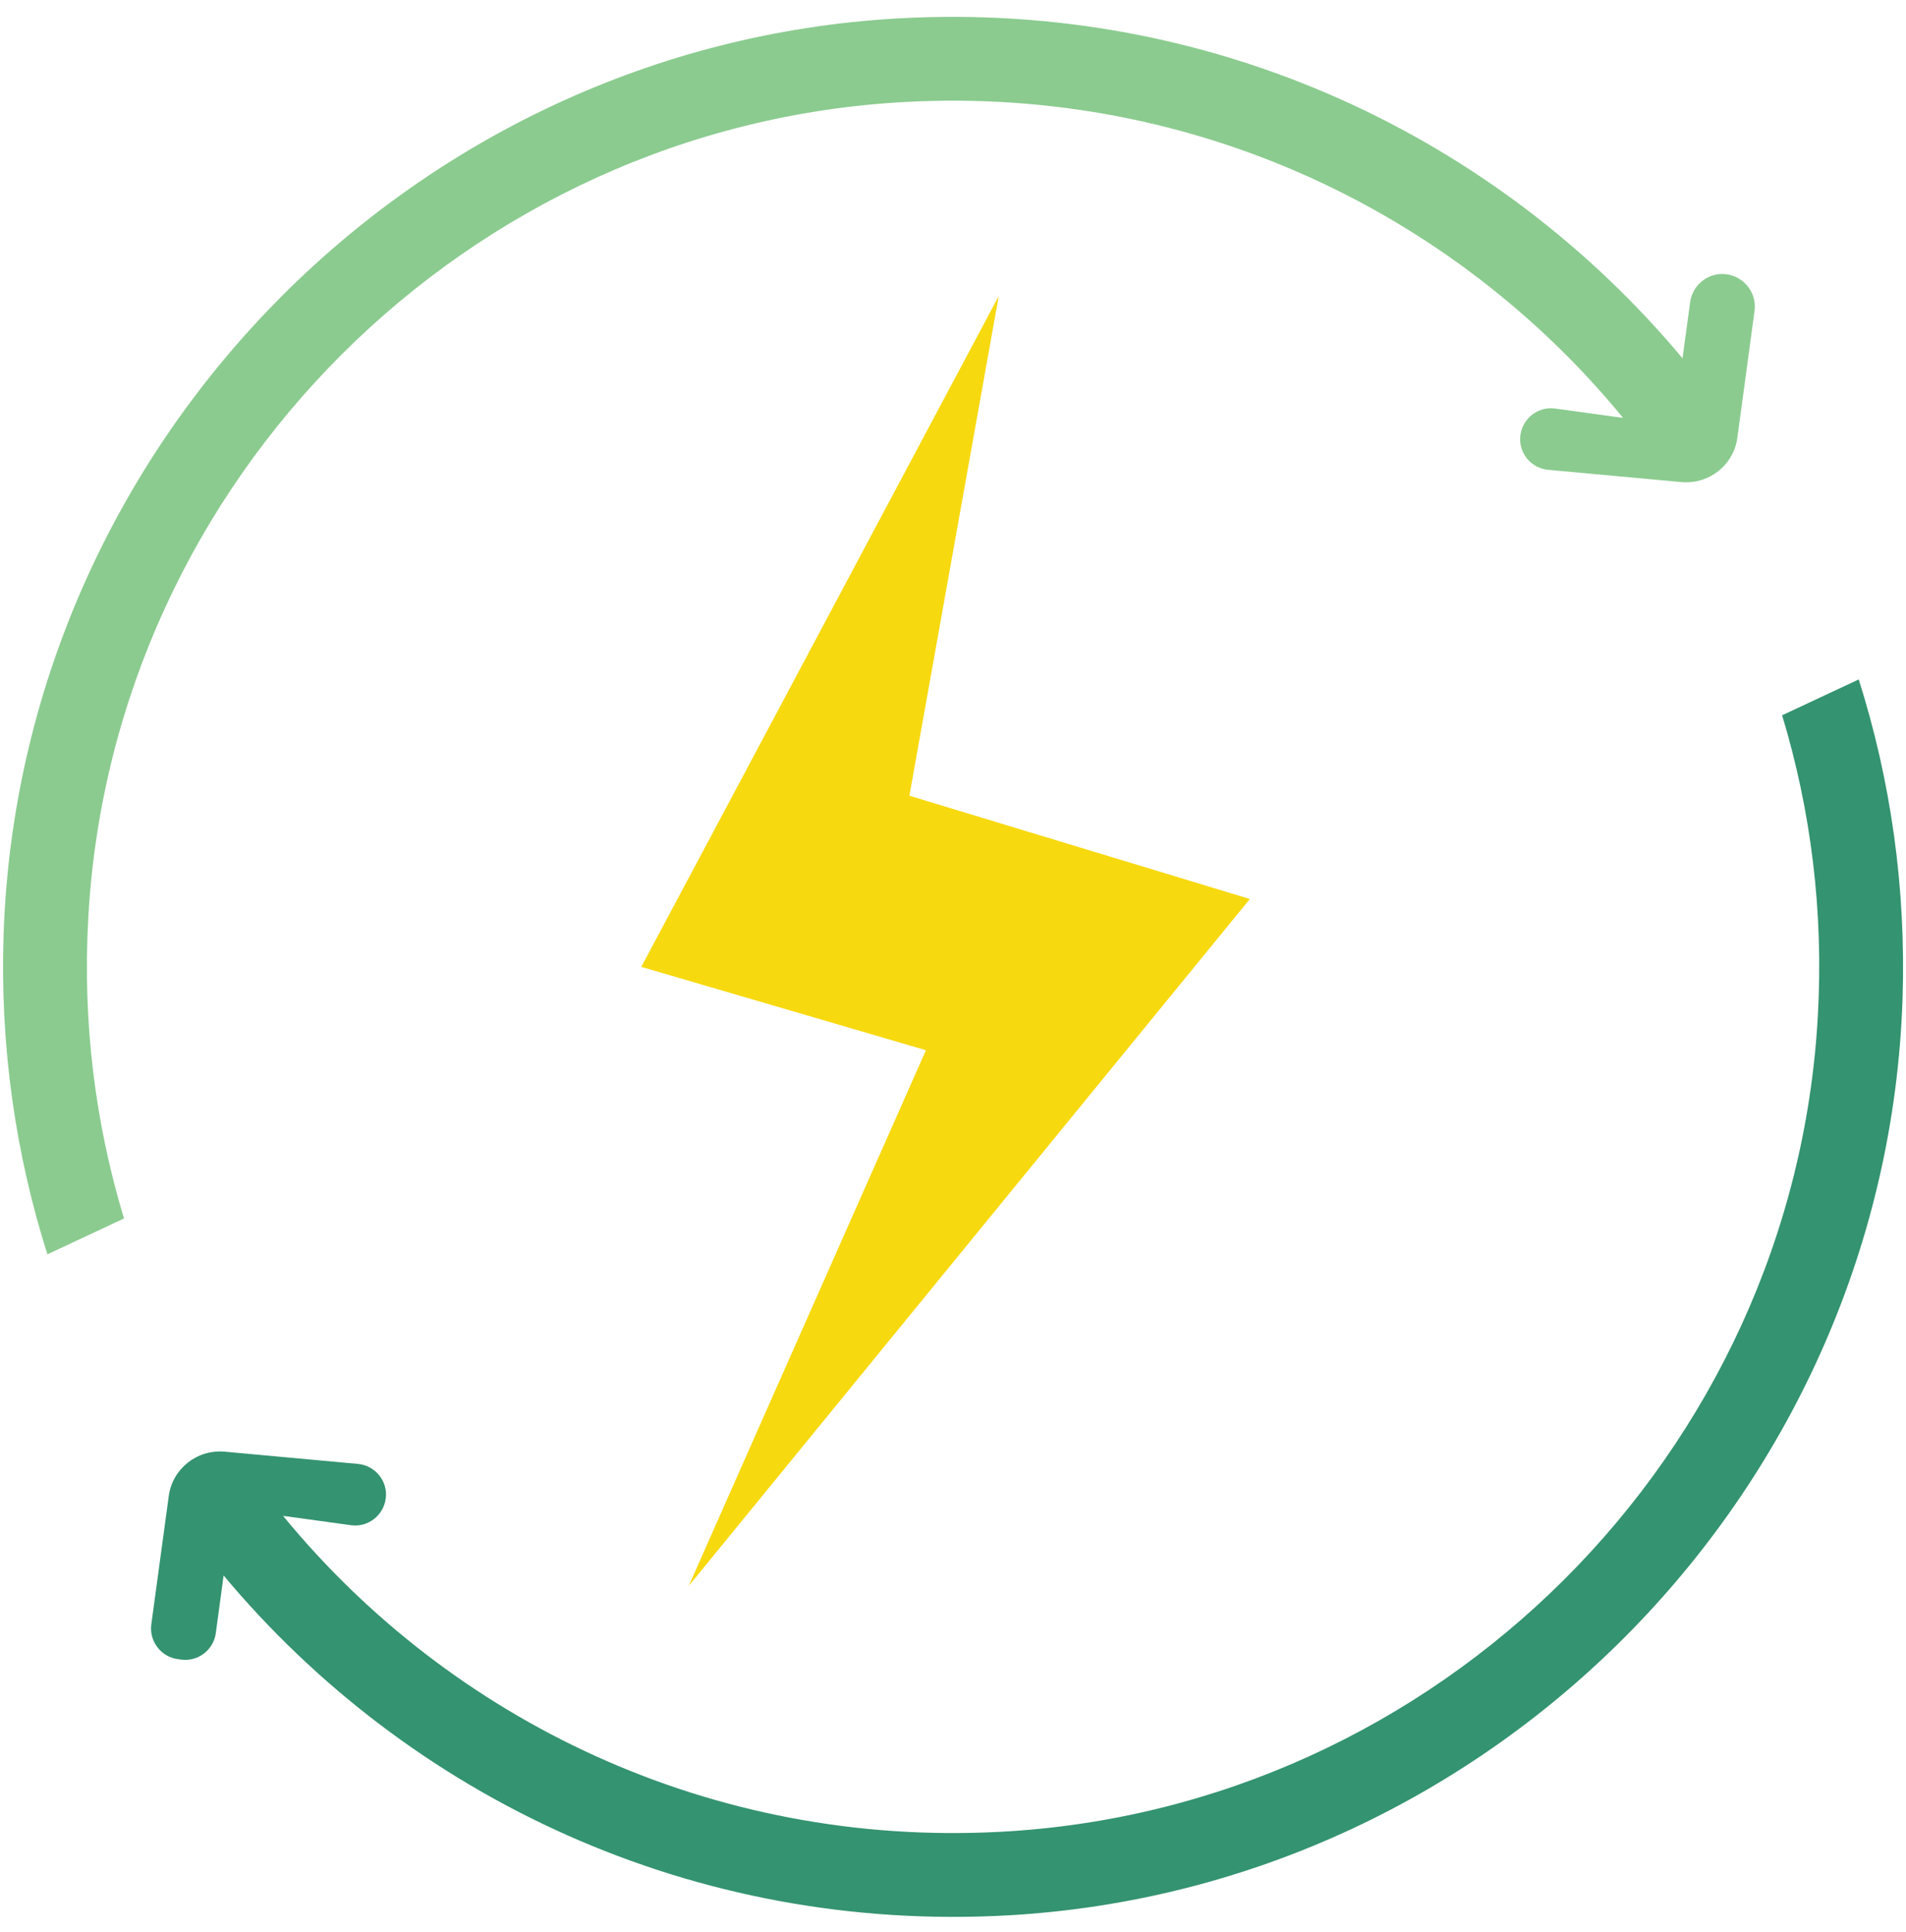
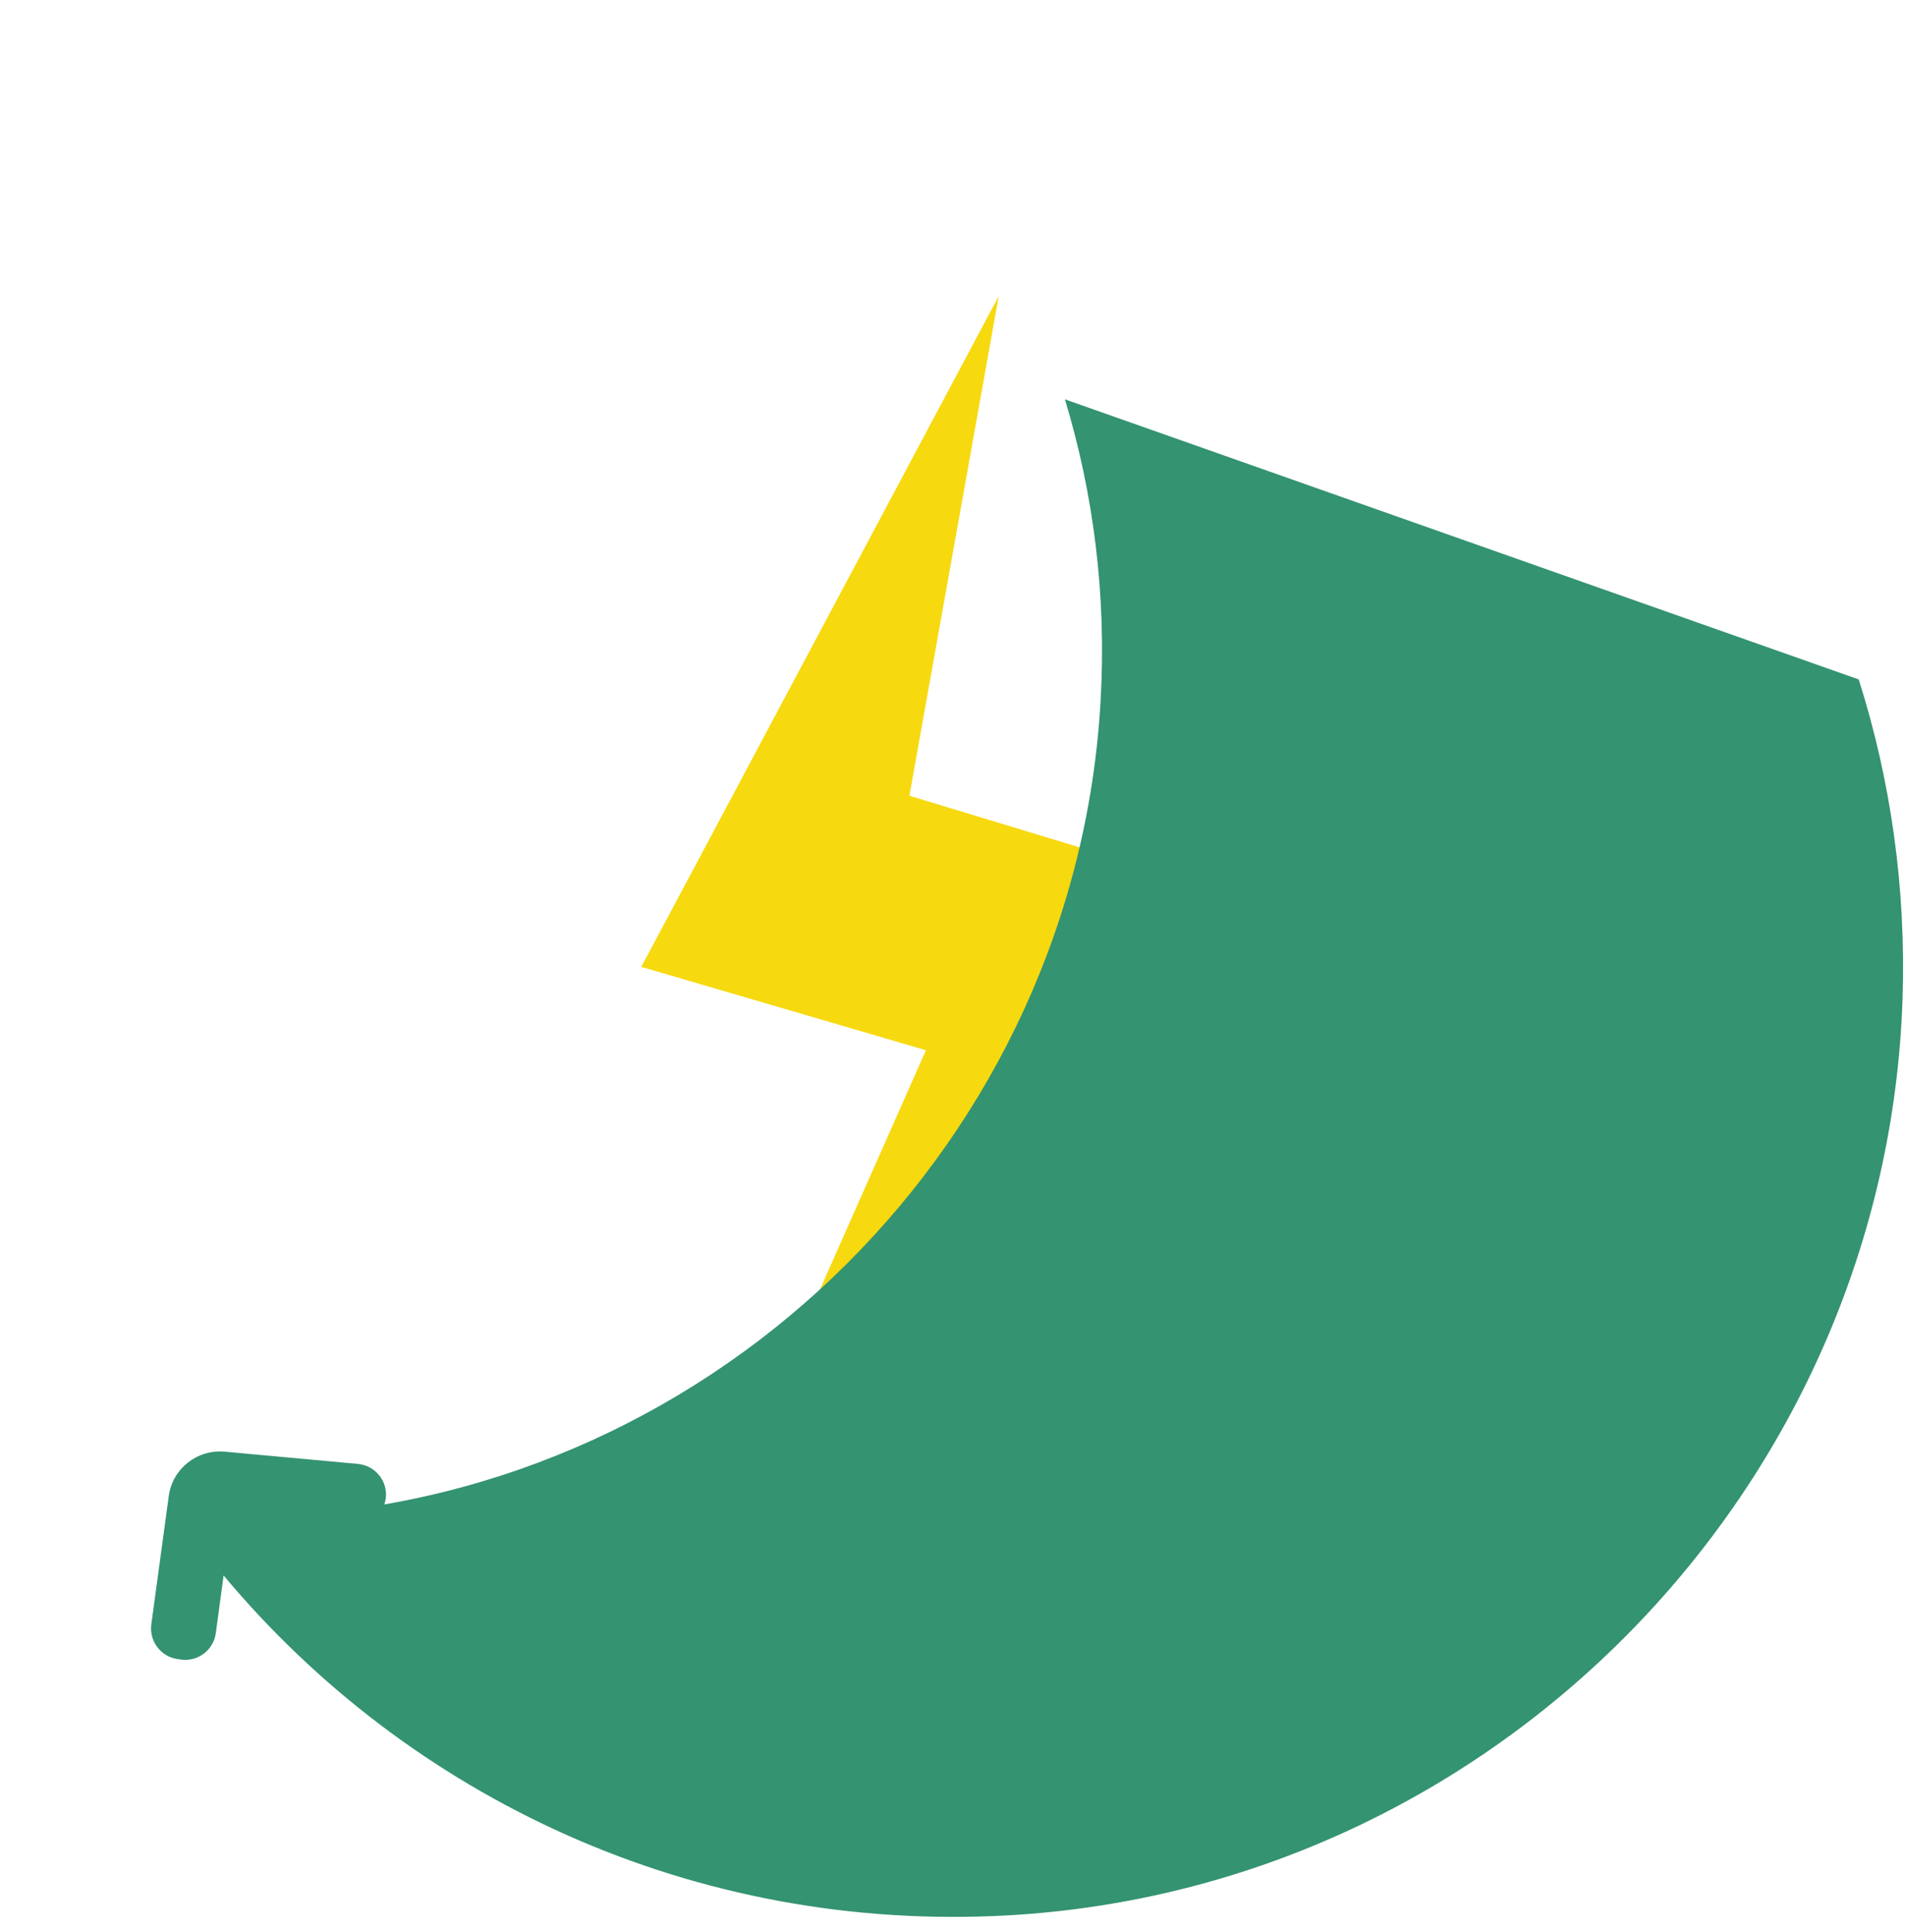
<svg xmlns="http://www.w3.org/2000/svg" height="126.1" preserveAspectRatio="xMidYMid meet" version="1.0" viewBox="-0.2 -1.1 124.4 126.1" width="124.4" zoomAndPan="magnify">
  <g>
    <g>
      <g id="change1_1">
        <path d="M49.214 92.323L60.234 67.443 41.654 62.003 45.154 55.443 64.984 18.223 59.154 50.833 81.374 57.573 44.754 102.403z" fill="#f7d90f" />
      </g>
      <g id="change2_1">
-         <path d="M112.494,16.803c1.16,0.16,1.98,1.23,1.82,2.39l-1.12,8.27c-0.24,1.79-1.85,3.06-3.65,2.9l-8.7-0.8 c-1.05-0.1-1.83-0.98-1.83-2c0-0.09,0.01-0.18,0.02-0.27c0.15-1.1,1.16-1.88,2.26-1.73l4.44,0.61 c-10.97-13.37-27.95-21.62-46.81-20.62c-28.58,1.51-51.77,24.64-53.36,53.22c-0.39,6.86,0.46,13.48,2.33,19.65l-5,2.34 c-2.08-6.55-3.1-13.57-2.86-20.86c1.06-31.83,26.55-57.99,58.34-59.8c20.59-1.17,39.15,7.71,51.24,22.18c0,0,0.28-2.02,0.5-3.67 c0.15-1.06,1.05-1.83,2.09-1.83C112.294,16.783,112.394,16.793,112.494,16.803z" fill="#8bcb8f" />
-       </g>
+         </g>
      <g id="change3_1">
-         <path d="M121.114,43.243c2.08,6.55,3.1,13.57,2.86,20.86c-1.06,31.83-26.55,57.99-58.34,59.8 c-20.59,1.17-39.15-7.71-51.24-22.18c0,0-0.29,2.11-0.51,3.77c-0.15,1.1-1.17,1.87-2.27,1.72l-0.21-0.03 c-1.1-0.15-1.87-1.16-1.73-2.26l1.14-8.38c0.24-1.79,1.85-3.06,3.65-2.9l8.7,0.8c1.05,0.1,1.83,0.98,1.83,2 c0,0.09-0.01,0.18-0.02,0.27c-0.15,1.1-1.16,1.88-2.26,1.73l-4.44-0.61c10.97,13.37,27.95,21.62,46.81,20.62 c28.58-1.51,51.77-24.64,53.36-53.22c0.39-6.86-0.46-13.48-2.33-19.65L121.114,43.243z" fill="#349370" />
+         <path d="M121.114,43.243c2.08,6.55,3.1,13.57,2.86,20.86c-1.06,31.83-26.55,57.99-58.34,59.8 c-20.59,1.17-39.15-7.71-51.24-22.18c0,0-0.29,2.11-0.51,3.77c-0.15,1.1-1.17,1.87-2.27,1.72l-0.21-0.03 c-1.1-0.15-1.87-1.16-1.73-2.26l1.14-8.38c0.24-1.79,1.85-3.06,3.65-2.9l8.7,0.8c1.05,0.1,1.83,0.98,1.83,2 c0,0.09-0.01,0.18-0.02,0.27c-0.15,1.1-1.16,1.88-2.26,1.73l-4.44-0.61c28.58-1.51,51.77-24.64,53.36-53.22c0.39-6.86-0.46-13.48-2.33-19.65L121.114,43.243z" fill="#349370" />
      </g>
    </g>
  </g>
</svg>